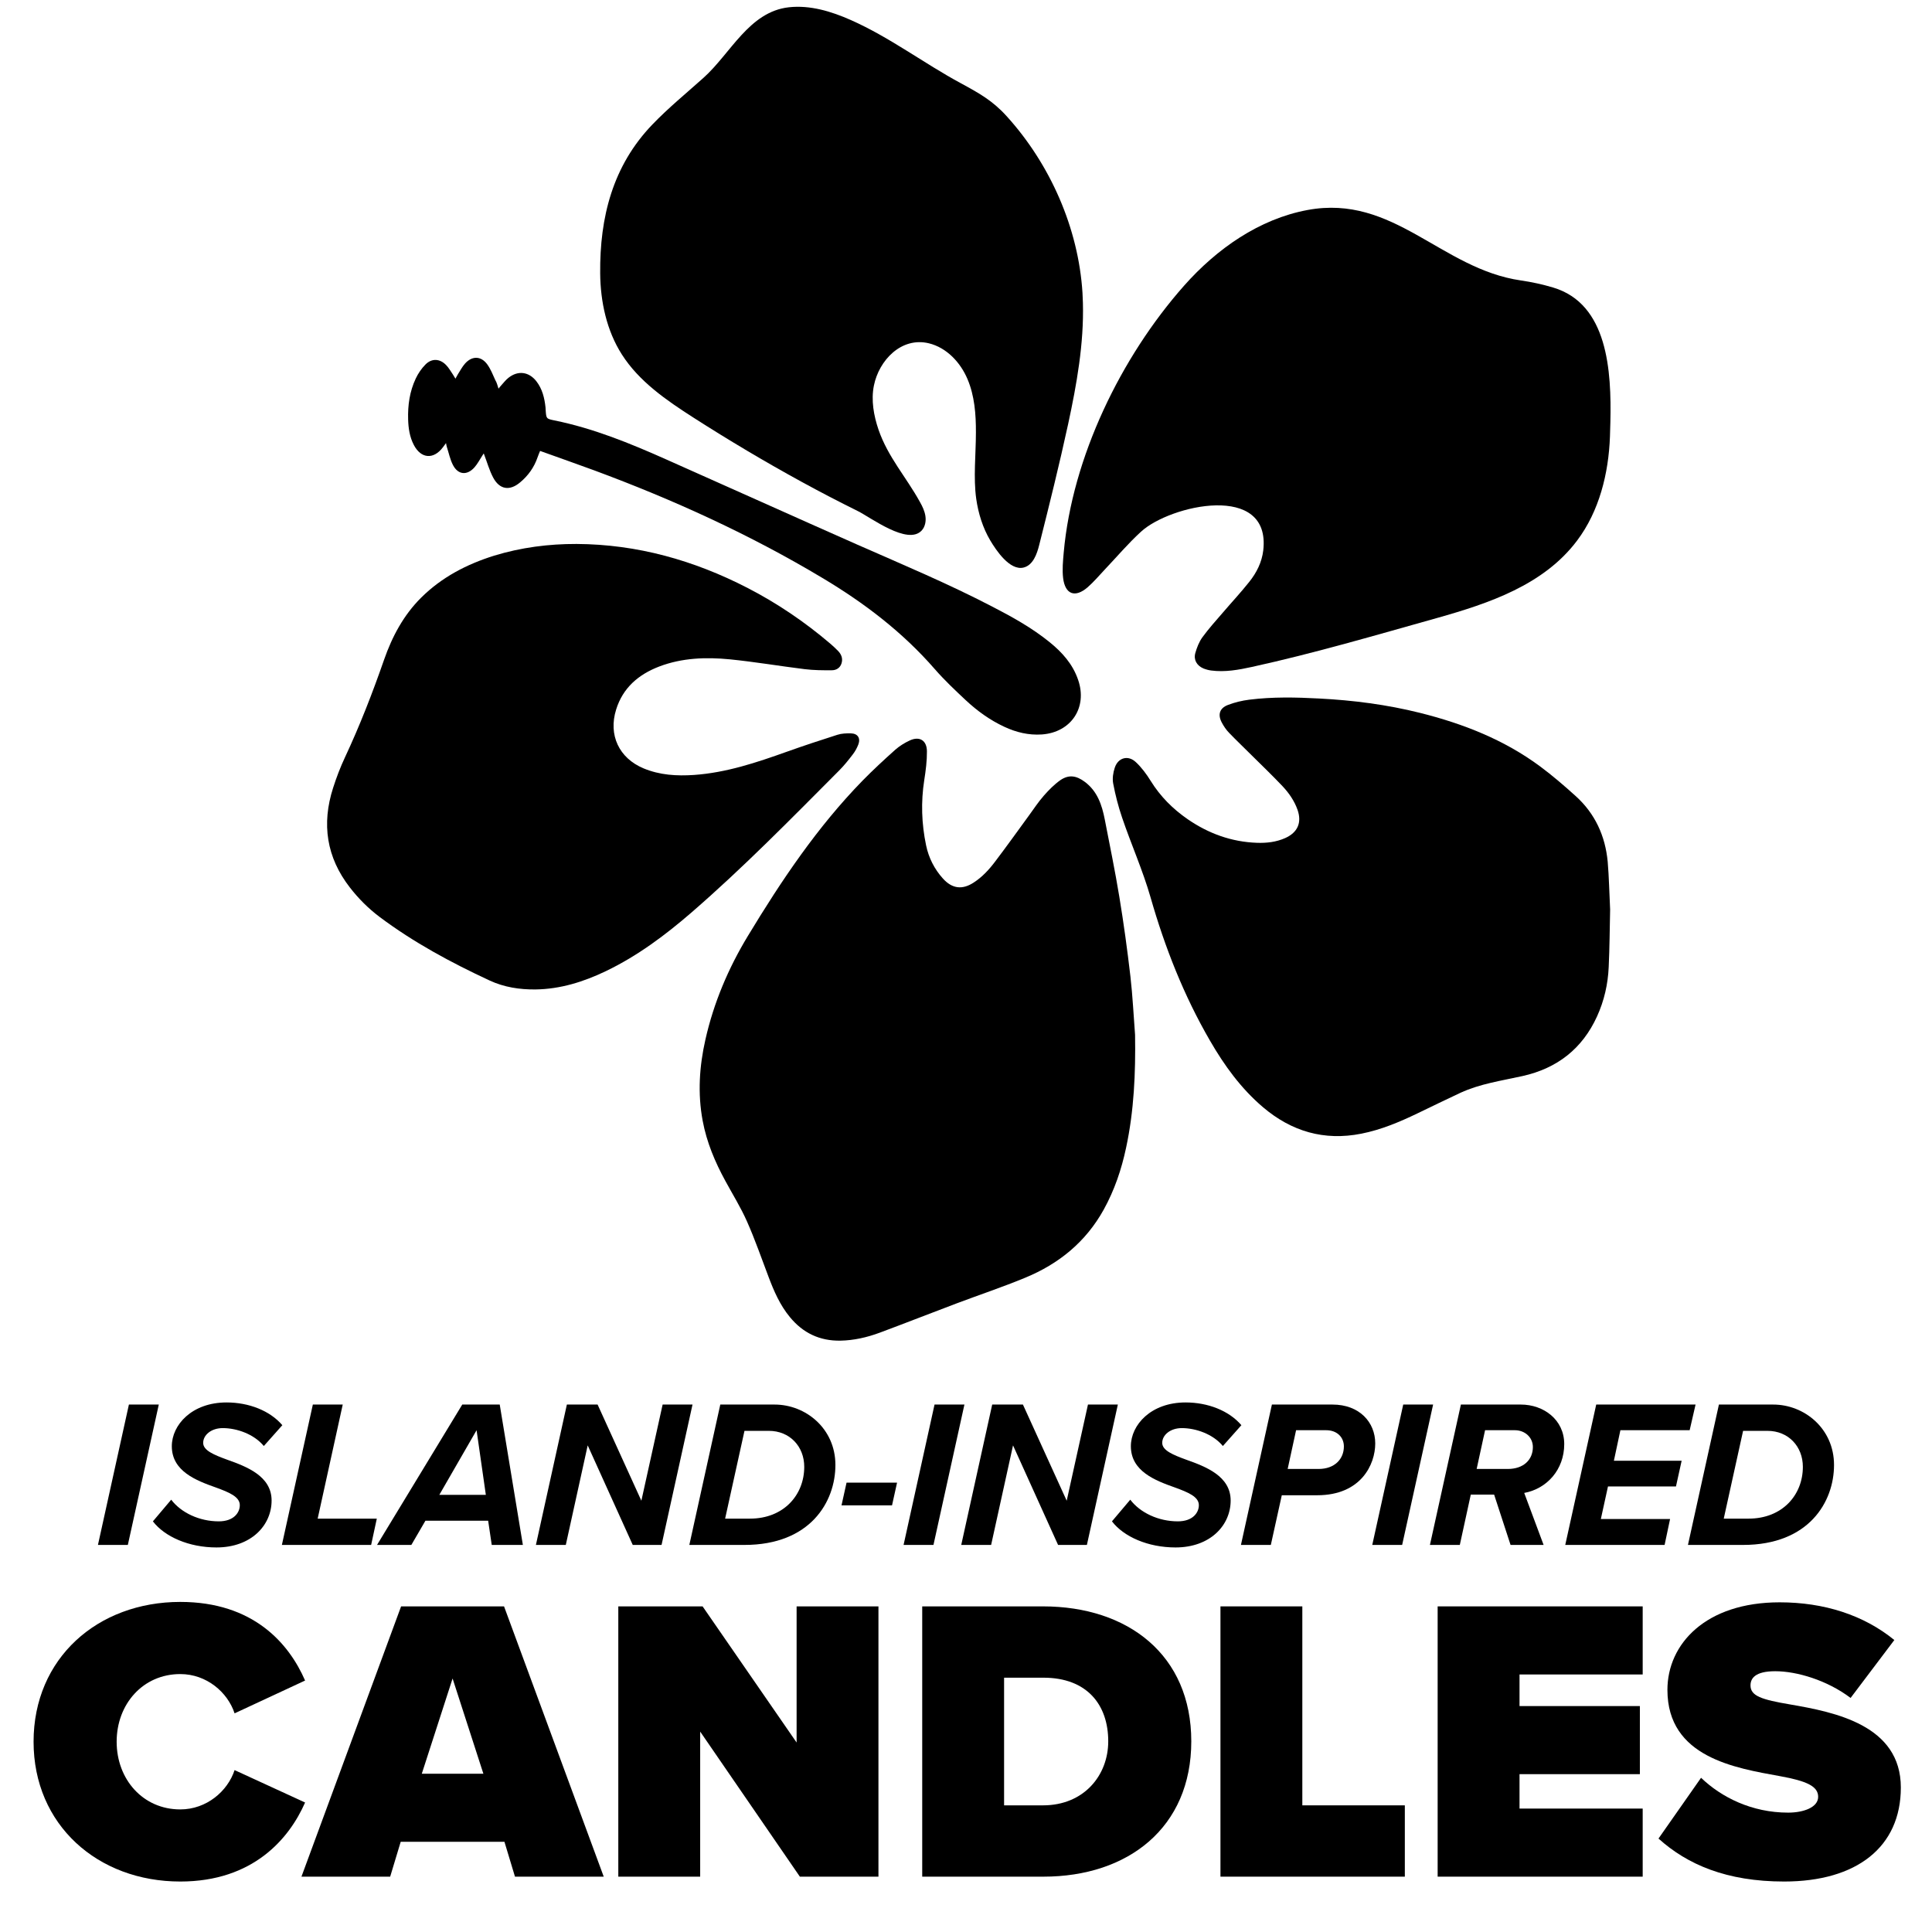
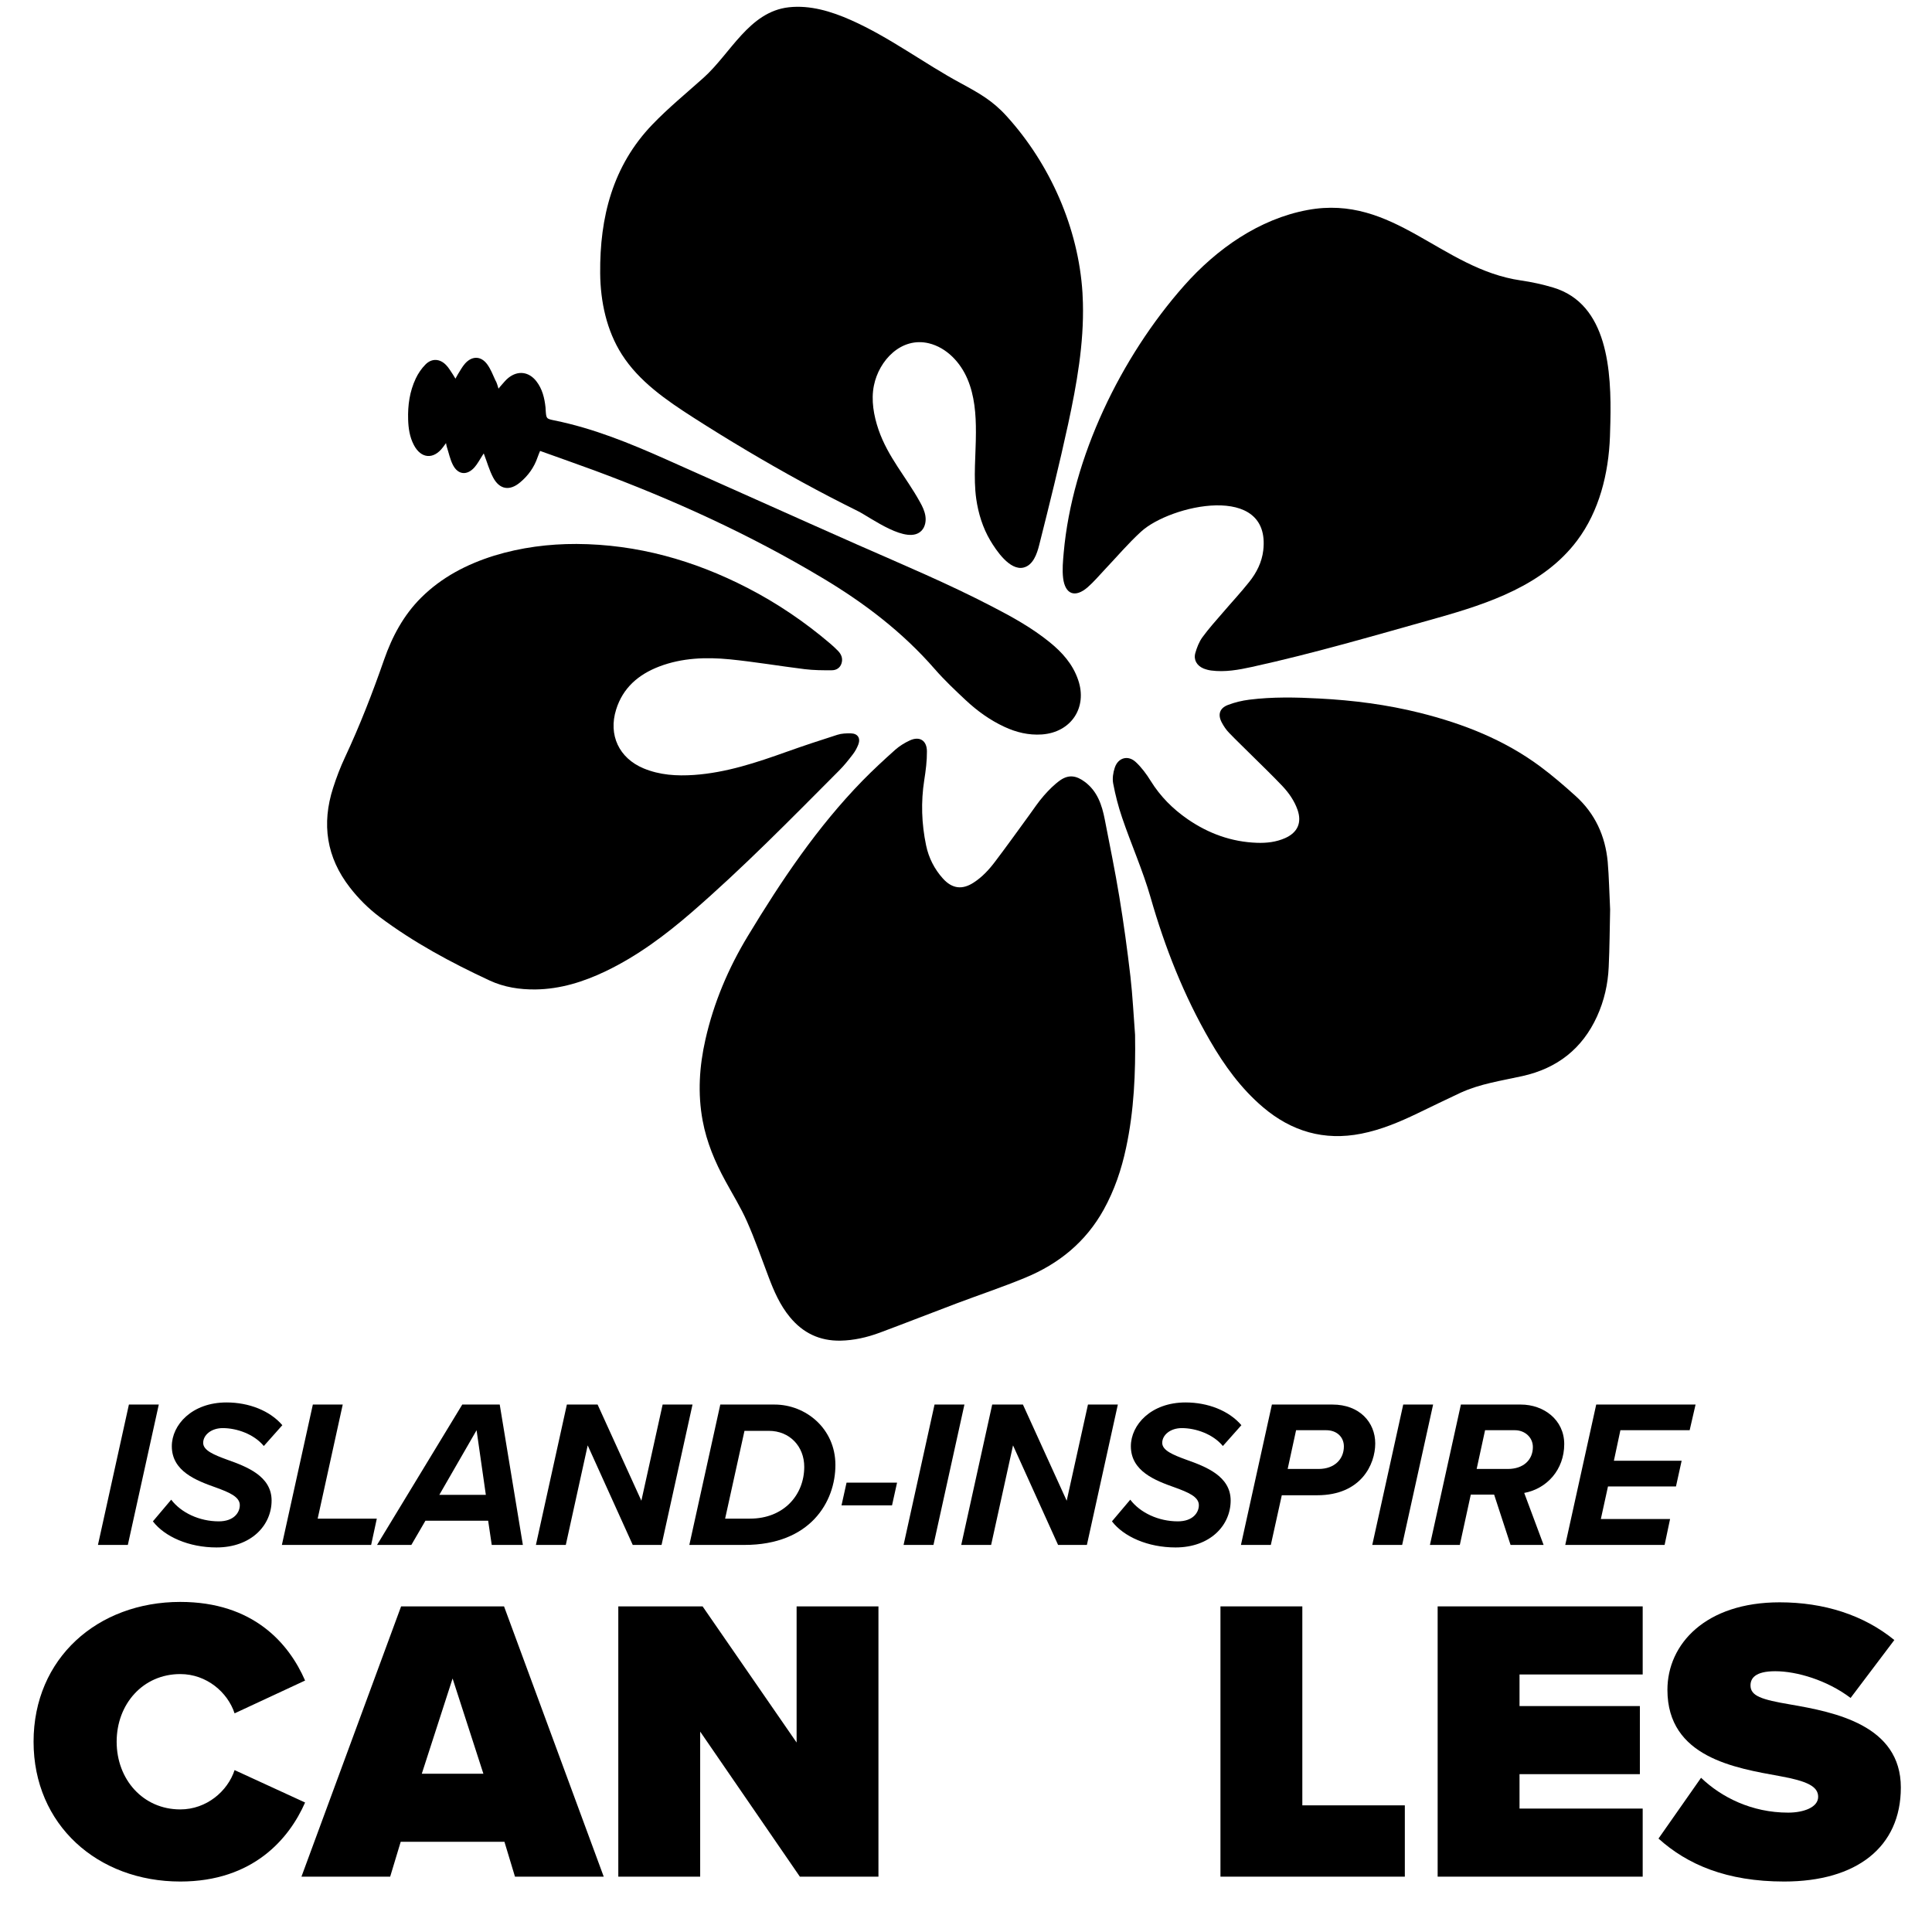
<svg xmlns="http://www.w3.org/2000/svg" version="1.0" preserveAspectRatio="xMidYMid meet" height="1200" viewBox="0 0 900 900" zoomAndPan="magnify" width="1200">
  <defs>
    <g />
    <clipPath id="823cfd8c75">
      <path clip-rule="nonzero" d="M 325 344 L 529 344 L 529 624.918 L 325 624.918 Z M 325 344" />
    </clipPath>
  </defs>
  <g clip-path="url(#823cfd8c75)">
    <path fill-rule="nonzero" fill-opacity="1" d="M 528.758 482.086 C 529.031 499.797 528.293 517.387 524.559 534.746 C 522.422 544.805 519.156 554.434 514.18 563.441 C 505.781 578.629 493.145 588.801 477.594 595.207 C 467.098 599.559 456.25 603.168 445.637 607.168 C 433.66 611.676 421.766 616.375 409.75 620.84 C 403.879 623.012 397.777 624.41 391.477 624.527 C 381.875 624.684 374.059 620.996 367.918 613.5 C 363.328 607.945 360.492 601.383 357.965 594.664 C 354.699 586.082 351.703 577.383 347.973 568.996 C 345.094 562.473 341.285 556.375 337.902 550.125 C 333.082 541.309 329.195 532.105 327.328 522.086 C 324.957 509.387 325.773 496.766 328.609 484.262 C 332.5 467.02 339.34 450.941 348.398 435.992 C 363.992 410.207 380.746 385.238 401.82 363.645 C 406.68 358.676 411.812 353.938 416.98 349.316 C 419.004 347.527 421.375 346.055 423.824 344.926 C 428.336 342.832 431.758 344.887 431.797 349.977 C 431.836 354.441 431.25 358.984 430.551 363.414 C 428.957 373.586 429.309 383.762 431.406 393.781 C 432.613 399.605 435.293 404.887 439.297 409.312 C 443.574 414.012 448.281 414.594 453.566 411.137 C 457.609 408.535 460.836 405.004 463.715 401.16 C 469.004 394.168 474.133 387.023 479.305 379.918 C 481.598 376.77 483.738 373.508 486.305 370.598 C 488.598 367.996 491.125 365.43 493.922 363.449 C 497.93 360.695 501.465 361.316 505.355 364.227 C 511.188 368.578 513.324 374.945 514.645 381.742 C 516.98 393.781 519.469 405.816 521.449 417.895 C 523.473 430.129 525.145 442.438 526.582 454.75 C 527.633 463.914 528.059 473.039 528.758 482.086 Z M 528.758 482.086" fill="#000000" />
  </g>
  <path fill-rule="nonzero" fill-opacity="1" d="M 750.172 196.66 C 750.133 198.953 750.059 201.203 749.98 203.34 C 749.355 220.543 745.004 238.098 734.66 251.844 C 719.109 272.543 693.527 281.086 669.578 287.844 C 640.887 295.879 612.426 304.27 583.227 310.676 C 577.008 312.035 570.672 313.199 564.215 312.348 C 562.973 312.191 561.727 311.84 560.562 311.375 C 557.527 310.055 555.934 307.375 556.828 304.191 C 557.566 301.629 558.578 298.988 560.133 296.852 C 563.09 292.812 566.434 289.086 569.699 285.316 C 573.781 280.543 578.059 275.961 581.945 271.066 C 585.367 266.793 587.816 261.941 588.477 256.387 C 592.133 224.543 545.051 235.223 531.52 247.688 C 525.531 253.164 520.246 259.418 514.645 265.32 C 512.004 268.113 509.516 271.105 506.598 273.629 C 500.805 278.602 496.18 276.891 495.246 269.32 C 494.777 265.434 495.168 261.398 495.516 257.438 C 499.484 213.051 522.188 166.293 551.621 133.051 C 566.781 115.926 586.57 102.023 609.082 97.832 C 649.281 90.336 671.289 125.246 708.496 130.645 C 713.551 131.383 718.605 132.469 723.504 133.945 C 749.047 141.555 750.719 172.855 750.172 196.66 Z M 750.172 196.66" fill="#000000" />
  <path fill-rule="nonzero" fill-opacity="1" d="M 504.461 141.09 C 504.422 139.539 504.344 138.023 504.266 136.469 C 502.398 106.297 489.18 76.395 468.887 54.066 C 462.355 46.844 456.016 43.348 447.578 38.766 C 430.238 29.406 414.418 17.328 396.336 9.328 C 387.238 5.289 377.363 2.301 367.488 3.387 C 348.945 5.445 340.352 24.98 327.641 36.316 C 319.668 43.465 311.348 50.258 303.922 57.988 C 285.418 77.211 279.352 101.207 279.586 127.305 C 279.703 140.508 282.578 153.984 289.691 165.129 C 297.703 177.711 310.414 186.449 323.012 194.527 C 339.496 205.09 356.332 215.105 373.516 224.504 C 382.109 229.203 390.777 233.707 399.566 238.059 C 405.629 241.047 422.891 254.211 429.383 247.105 C 430.98 245.359 431.445 242.758 431.094 240.426 C 430.746 238.059 429.695 235.883 428.531 233.824 C 422.152 222.254 413.641 212.934 409.246 200.156 C 407.031 193.633 405.707 186.449 407.105 179.574 C 409.48 167.848 419.859 156.816 432.727 159.926 C 440.969 161.945 447.387 168.777 450.691 176.586 C 453.996 184.352 454.656 193.012 454.617 201.477 C 454.617 211.613 453.371 222.484 454.773 232.426 C 455.746 239.184 457.805 245.863 461.305 251.766 C 464.027 256.348 470.402 265.941 476.816 264.387 C 481.211 263.301 483.039 258.172 484.125 253.785 C 488.832 235.105 493.496 216.387 497.578 197.555 C 501.582 178.992 504.965 160.082 504.461 141.09 Z M 504.461 141.09" fill="#000000" />
  <path fill-rule="nonzero" fill-opacity="1" d="M 268.582 253.398 C 296.848 253.551 323.246 261.008 348.207 273.863 C 362.047 281.008 374.836 289.668 386.695 299.766 C 388.02 300.891 389.262 302.055 390.469 303.297 C 392.023 304.93 392.723 306.91 391.984 309.121 C 391.285 311.219 389.496 312.23 387.512 312.23 C 383.312 312.27 379.074 312.23 374.914 311.727 C 363.25 310.289 351.629 308.309 339.965 307.141 C 328.844 306.055 317.727 306.445 307.109 310.48 C 297.469 314.172 290.16 320.383 287.012 330.559 C 283.316 342.402 288.371 353.16 299.801 357.938 C 307.344 361.082 315.238 361.547 323.285 361.004 C 338.332 359.957 352.445 355.219 366.48 350.207 C 374.293 347.414 382.188 344.812 390.117 342.285 C 392.062 341.664 394.277 341.586 396.375 341.625 C 399.566 341.703 400.965 343.84 399.836 346.832 C 399.215 348.422 398.359 350.016 397.309 351.375 C 395.289 354.016 393.227 356.617 390.895 358.945 C 368.461 381.469 346.223 404.188 322.156 425.039 C 309.91 435.641 296.965 445.312 282.266 452.379 C 271.887 457.352 261.117 460.766 249.453 460.922 C 242.027 461 234.797 459.875 228.109 456.77 C 210.148 448.418 192.73 439.059 176.828 427.137 C 171.617 423.215 166.992 418.594 162.988 413.43 C 152.062 399.371 149.77 383.801 155.172 367.023 C 156.727 362.168 158.555 357.355 160.73 352.734 C 167.652 337.938 173.562 322.715 178.926 307.297 C 182.699 296.504 187.984 286.562 196.23 278.367 C 205.832 268.852 217.457 262.832 230.246 258.832 C 242.727 255.027 255.559 253.359 268.582 253.398 Z M 268.582 253.398" fill="#000000" />
  <path fill-rule="nonzero" fill-opacity="1" d="M 750.059 423.68 C 749.863 432.34 749.824 441.43 749.395 450.477 C 749.047 458.438 747.297 466.164 743.953 473.504 C 737.109 488.496 725.445 497.66 709.234 501.27 C 699.477 503.445 689.484 504.844 680.309 509.078 C 673.621 512.184 667.012 515.445 660.363 518.629 C 651.965 522.668 643.414 526.281 634.199 528.105 C 616.82 531.562 601.617 527.055 588.32 515.754 C 578.059 507.02 570.32 496.301 563.672 484.805 C 551.465 463.758 542.637 441.312 535.992 418.09 C 532.336 405.352 526.93 393.312 522.695 380.809 C 520.945 375.684 519.582 370.363 518.574 365.043 C 518.105 362.676 518.535 359.918 519.312 357.586 C 520.867 352.926 525.492 351.645 529.07 354.984 C 531.793 357.508 534.086 360.617 536.027 363.762 C 540.5 370.984 546.332 376.848 553.332 381.664 C 563.012 388.305 573.664 392.188 585.523 392.613 C 590.07 392.77 594.504 392.266 598.703 390.402 C 604.496 387.801 606.516 383.219 604.457 377.277 C 602.977 373.082 600.453 369.43 597.418 366.207 C 592.832 361.355 587.973 356.695 583.227 351.996 C 579.652 348.422 575.996 344.965 572.496 341.316 C 571.137 339.918 570.008 338.211 569.113 336.5 C 567.211 332.891 568.145 329.898 571.953 328.422 C 575.141 327.18 578.602 326.363 581.984 325.938 C 592.793 324.578 603.68 324.812 614.562 325.395 C 630.387 326.211 646.055 328.23 661.453 332.074 C 681.629 337.121 700.719 344.617 717.477 357.043 C 723.23 361.316 728.672 366.016 733.961 370.789 C 743.059 378.984 747.801 389.43 748.93 401.43 C 749.551 408.691 749.668 415.992 750.059 423.68 Z M 750.059 423.68" fill="#000000" />
  <path fill-rule="nonzero" fill-opacity="1" d="M 232.23 181.051 C 232.773 180.391 233.086 179.926 233.512 179.496 C 234.602 178.293 235.613 176.973 236.855 176 C 241.289 172.469 246.383 173.129 249.883 177.633 C 252.641 181.207 253.652 185.398 254.121 189.75 C 254.156 190.176 254.156 190.602 254.195 191.031 C 254.469 194.992 254.43 195.07 258.277 195.848 C 276.438 199.535 293.426 206.484 310.262 213.98 C 340.004 227.184 369.668 240.582 399.449 253.746 C 420.52 263.027 441.75 271.922 462.199 282.562 C 471.531 287.375 480.703 292.465 488.906 299.105 C 494.816 303.879 499.754 309.395 502.242 316.734 C 506.676 329.59 498.977 341.16 485.371 342.133 C 479.188 342.559 473.395 341.16 467.836 338.559 C 461.148 335.453 455.238 331.18 449.875 326.172 C 444.898 321.512 439.922 316.812 435.449 311.688 C 420.48 294.484 402.637 280.891 383.117 269.242 C 349.332 249.008 313.68 232.777 276.785 219.105 C 268.465 216.039 260.105 213.125 251.594 210.059 C 251.203 211.031 250.738 212.078 250.387 213.125 C 248.793 217.746 246.031 221.594 242.301 224.699 C 237.441 228.816 232.734 228.078 229.742 222.484 C 227.875 218.953 226.828 215.031 225.348 211.223 C 225.23 211.418 224.961 211.844 224.688 212.234 C 223.484 214.098 222.434 216.117 220.996 217.746 C 217.535 221.594 213.375 221.203 211.004 216.621 C 209.641 213.98 209.059 210.953 208.125 208.117 C 207.969 207.691 207.93 207.223 207.777 206.41 C 207.152 207.262 206.766 207.805 206.336 208.352 C 201.984 214.176 196.113 213.711 192.77 207.262 C 190.824 203.535 190.242 199.457 190.125 195.379 C 189.93 188.816 190.824 182.371 193.664 176.352 C 194.789 173.945 196.383 171.613 198.25 169.75 C 201.207 166.797 204.977 167.07 207.852 170.098 C 209.098 171.379 209.992 173.012 211.004 174.488 C 211.352 175.031 211.664 175.613 212.168 176.391 C 212.598 175.574 212.906 174.992 213.219 174.488 C 214.309 172.777 215.277 170.914 216.602 169.398 C 219.906 165.672 224.105 165.75 227.02 169.789 C 228.613 172.004 229.625 174.645 230.754 177.129 C 231.453 178.215 231.727 179.535 232.23 181.051 Z M 232.23 181.051" fill="#000000" />
  <g fill-opacity="1" fill="#000000">
    <g transform="translate(44.456, 719.688)">
      <g>
        <path d="M 15.094 0 L 29.516 -65.391 L 15.594 -65.391 L 1.172 0 Z M 15.094 0" />
      </g>
    </g>
  </g>
  <g fill-opacity="1" fill="#000000">
    <g transform="translate(71.319, 719.688)">
      <g>
        <path d="M -0.094 -10.984 C 5.391 -3.828 16.672 1.172 29.516 1.172 C 45.688 1.172 55.203 -9.125 55.203 -20.688 C 55.203 -32.062 43.625 -36.469 34.516 -39.703 C 28.328 -41.969 23.328 -44.016 23.328 -47.547 C 23.328 -51.188 27.062 -54.422 32.453 -54.422 C 38.922 -54.422 46.969 -51.672 51.578 -46.078 L 60.203 -55.781 C 54.422 -62.547 44.609 -66.375 34.219 -66.375 C 18.047 -66.375 8.719 -55.891 8.719 -45.984 C 8.719 -34.312 20.094 -30 29.219 -26.766 C 35.391 -24.516 40.391 -22.453 40.391 -18.531 C 40.391 -15 37.547 -10.984 30.594 -10.984 C 21.562 -10.984 13.047 -15 8.438 -21.078 Z M -0.094 -10.984" />
      </g>
    </g>
  </g>
  <g fill-opacity="1" fill="#000000">
    <g transform="translate(130.142, 719.688)">
      <g>
        <path d="M 42.75 0 L 45.391 -12.25 L 17.844 -12.25 L 29.516 -65.391 L 15.594 -65.391 L 1.172 0 Z M 42.75 0" />
      </g>
    </g>
  </g>
  <g fill-opacity="1" fill="#000000">
    <g transform="translate(181.417, 719.688)">
      <g>
        <path d="M 62.156 0 L 51.375 -65.391 L 33.922 -65.391 L -5.781 0 L 10.203 0 L 16.766 -11.281 L 45.984 -11.281 L 47.656 0 Z M 44.906 -23.328 L 23.234 -23.328 L 40.594 -53.438 Z M 44.906 -23.328" />
      </g>
    </g>
  </g>
  <g fill-opacity="1" fill="#000000">
    <g transform="translate(248.476, 719.688)">
      <g>
        <path d="M 59.703 0 L 74.125 -65.391 L 60.203 -65.391 L 50.297 -20.594 L 29.906 -65.391 L 15.594 -65.391 L 1.172 0 L 15.094 0 L 25.297 -46.375 L 46.281 0 Z M 59.703 0" />
      </g>
    </g>
  </g>
  <g fill-opacity="1" fill="#000000">
    <g transform="translate(319.946, 719.688)">
      <g>
        <path d="M 15.594 -65.391 L 1.172 0 L 26.859 0 C 57.547 0 69.219 -20.094 69.219 -37.25 C 69.219 -54.219 55.391 -65.391 40.891 -65.391 Z M 17.844 -12.25 L 26.859 -53.141 L 38.234 -53.141 C 47.938 -53.141 54.703 -45.891 54.703 -36.375 C 54.703 -23.328 45.203 -12.25 29.406 -12.25 Z M 17.844 -12.25" />
      </g>
    </g>
  </g>
  <g fill-opacity="1" fill="#000000">
    <g transform="translate(390.338, 719.688)">
      <g>
        <path d="M 25.203 -18.438 L 27.547 -29.016 L 4.016 -29.016 L 1.672 -18.438 Z M 25.203 -18.438" />
      </g>
    </g>
  </g>
  <g fill-opacity="1" fill="#000000">
    <g transform="translate(419.75, 719.688)">
      <g>
        <path d="M 15.094 0 L 29.516 -65.391 L 15.594 -65.391 L 1.172 0 Z M 15.094 0" />
      </g>
    </g>
  </g>
  <g fill-opacity="1" fill="#000000">
    <g transform="translate(446.612, 719.688)">
      <g>
        <path d="M 59.703 0 L 74.125 -65.391 L 60.203 -65.391 L 50.297 -20.594 L 29.906 -65.391 L 15.594 -65.391 L 1.172 0 L 15.094 0 L 25.297 -46.375 L 46.281 0 Z M 59.703 0" />
      </g>
    </g>
  </g>
  <g fill-opacity="1" fill="#000000">
    <g transform="translate(518.083, 719.688)">
      <g>
        <path d="M -0.094 -10.984 C 5.391 -3.828 16.672 1.172 29.516 1.172 C 45.688 1.172 55.203 -9.125 55.203 -20.688 C 55.203 -32.062 43.625 -36.469 34.516 -39.703 C 28.328 -41.969 23.328 -44.016 23.328 -47.547 C 23.328 -51.188 27.062 -54.422 32.453 -54.422 C 38.922 -54.422 46.969 -51.672 51.578 -46.078 L 60.203 -55.781 C 54.422 -62.547 44.609 -66.375 34.219 -66.375 C 18.047 -66.375 8.719 -55.891 8.719 -45.984 C 8.719 -34.312 20.094 -30 29.219 -26.766 C 35.391 -24.516 40.391 -22.453 40.391 -18.531 C 40.391 -15 37.547 -10.984 30.594 -10.984 C 21.562 -10.984 13.047 -15 8.438 -21.078 Z M -0.094 -10.984" />
      </g>
    </g>
  </g>
  <g fill-opacity="1" fill="#000000">
    <g transform="translate(576.906, 719.688)">
      <g>
        <path d="M 15.094 0 L 20.203 -23.141 L 36.672 -23.141 C 57.156 -23.141 63.734 -37.547 63.734 -47.266 C 63.734 -57.156 56.375 -65.391 43.828 -65.391 L 15.594 -65.391 L 1.172 0 Z M 22.938 -35.391 L 26.859 -53.438 L 40.891 -53.438 C 45.891 -53.438 49.125 -50.203 49.125 -45.891 C 49.125 -40 44.812 -35.391 37.359 -35.391 Z M 22.938 -35.391" />
      </g>
    </g>
  </g>
  <g fill-opacity="1" fill="#000000">
    <g transform="translate(638.083, 719.688)">
      <g>
        <path d="M 15.094 0 L 29.516 -65.391 L 15.594 -65.391 L 1.172 0 Z M 15.094 0" />
      </g>
    </g>
  </g>
  <g fill-opacity="1" fill="#000000">
    <g transform="translate(664.945, 719.688)">
      <g>
        <path d="M 54.125 0 L 45.094 -24.219 C 55.688 -26.172 63.734 -35.094 63.734 -46.969 C 63.734 -58.344 54.125 -65.391 43.531 -65.391 L 15.594 -65.391 L 1.172 0 L 15.094 0 L 20.203 -23.438 L 31.078 -23.438 L 38.734 0 Z M 22.938 -35.391 L 26.859 -53.438 L 40.781 -53.438 C 45.297 -53.438 49.125 -50.203 49.125 -45.594 C 49.125 -39.703 44.812 -35.391 37.453 -35.391 Z M 22.938 -35.391" />
      </g>
    </g>
  </g>
  <g fill-opacity="1" fill="#000000">
    <g transform="translate(727.984, 719.688)">
      <g>
        <path d="M 47.453 0 L 50 -12.062 L 17.75 -12.062 L 21.078 -27.25 L 52.75 -27.25 L 55.391 -39.219 L 23.828 -39.219 L 26.859 -53.438 L 59.125 -53.438 L 61.875 -65.391 L 15.594 -65.391 L 1.172 0 Z M 47.453 0" />
      </g>
    </g>
  </g>
  <g fill-opacity="1" fill="#000000">
    <g transform="translate(785.141, 719.688)">
      <g>
-         <path d="M 15.594 -65.391 L 1.172 0 L 26.859 0 C 57.547 0 69.219 -20.094 69.219 -37.25 C 69.219 -54.219 55.391 -65.391 40.891 -65.391 Z M 17.844 -12.25 L 26.859 -53.141 L 38.234 -53.141 C 47.938 -53.141 54.703 -45.891 54.703 -36.375 C 54.703 -23.328 45.203 -12.25 29.406 -12.25 Z M 17.844 -12.25" />
-       </g>
+         </g>
    </g>
  </g>
  <g fill-opacity="1" fill="#000000">
    <g transform="translate(12.248, 874.221)">
      <g>
        <path d="M 71.734 2.266 C 105.703 2.266 122.516 -17.75 129.875 -34.547 L 97.031 -49.641 C 93.812 -39.828 84 -31.328 71.734 -31.328 C 54.359 -31.328 42.094 -45.297 42.094 -62.859 C 42.094 -80.422 54.359 -94.375 71.734 -94.375 C 84 -94.375 93.812 -85.891 97.031 -76.078 L 129.875 -91.359 C 122.312 -108.734 105.703 -127.984 71.734 -127.984 C 33.219 -127.984 3.391 -101.75 3.391 -62.859 C 3.391 -24.156 33.219 2.266 71.734 2.266 Z M 71.734 2.266" />
      </g>
    </g>
  </g>
  <g fill-opacity="1" fill="#000000">
    <g transform="translate(143.818, 874.221)">
      <g>
        <path d="M 137.422 0 L 90.984 -125.906 L 43.031 -125.906 L -3.391 0 L 37.938 0 L 42.844 -16.234 L 91.172 -16.234 L 96.078 0 Z M 81.359 -47.953 L 52.672 -47.953 L 67.016 -92.312 Z M 81.359 -47.953" />
      </g>
    </g>
  </g>
  <g fill-opacity="1" fill="#000000">
    <g transform="translate(277.841, 874.221)">
      <g>
        <path d="M 131.375 0 L 131.375 -125.906 L 93.25 -125.906 L 93.25 -62.484 L 49.453 -125.906 L 10.188 -125.906 L 10.188 0 L 48.328 0 L 48.328 -67.578 L 94.766 0 Z M 131.375 0" />
      </g>
    </g>
  </g>
  <g fill-opacity="1" fill="#000000">
    <g transform="translate(419.416, 874.221)">
      <g>
-         <path d="M 66.641 0 C 106.094 0 135.531 -22.844 135.531 -63.047 C 135.531 -103.25 106.094 -125.906 66.453 -125.906 L 10.188 -125.906 L 10.188 0 Z M 48.328 -92.688 L 66.641 -92.688 C 87.016 -92.688 96.844 -80.031 96.844 -63.047 C 96.844 -47.188 85.516 -33.219 66.453 -33.219 L 48.328 -33.219 Z M 48.328 -92.688" />
-       </g>
+         </g>
    </g>
  </g>
  <g fill-opacity="1" fill="#000000">
    <g transform="translate(558.347, 874.221)">
      <g>
        <path d="M 96.078 0 L 96.078 -33.219 L 48.328 -33.219 L 48.328 -125.906 L 10.188 -125.906 L 10.188 0 Z M 96.078 0" />
      </g>
    </g>
  </g>
  <g fill-opacity="1" fill="#000000">
    <g transform="translate(659.525, 874.221)">
      <g>
        <path d="M 105.703 0 L 105.703 -31.719 L 48.328 -31.719 L 48.328 -47.75 L 104.391 -47.75 L 104.391 -79.469 L 48.328 -79.469 L 48.328 -94.188 L 105.703 -94.188 L 105.703 -125.906 L 10.188 -125.906 L 10.188 0 Z M 105.703 0" />
      </g>
    </g>
  </g>
  <g fill-opacity="1" fill="#000000">
    <g transform="translate(772.03, 874.221)">
      <g>
        <path d="M 0.562 -17.75 C 13.969 -5.656 32.281 2.266 59.078 2.266 C 92.875 2.266 113.453 -13.781 113.453 -41.531 C 113.453 -70.594 82.672 -76.641 61.922 -80.219 C 48.516 -82.484 43.422 -84.188 43.422 -89.094 C 43.422 -92.312 45.5 -95.703 54.938 -95.703 C 64.938 -95.703 79.094 -91.547 90.047 -83.25 L 110.422 -110.234 C 96.078 -121.938 77.578 -127.797 57 -127.797 C 22.469 -127.797 4.719 -108.344 4.719 -87.016 C 4.719 -55.5 36.438 -50.594 57.203 -46.812 C 69.656 -44.547 74.938 -42.094 74.938 -37.188 C 74.938 -32.281 68.141 -29.828 60.969 -29.828 C 43.984 -29.828 29.828 -37 20.391 -46.062 Z M 0.562 -17.75" />
      </g>
    </g>
  </g>
</svg>